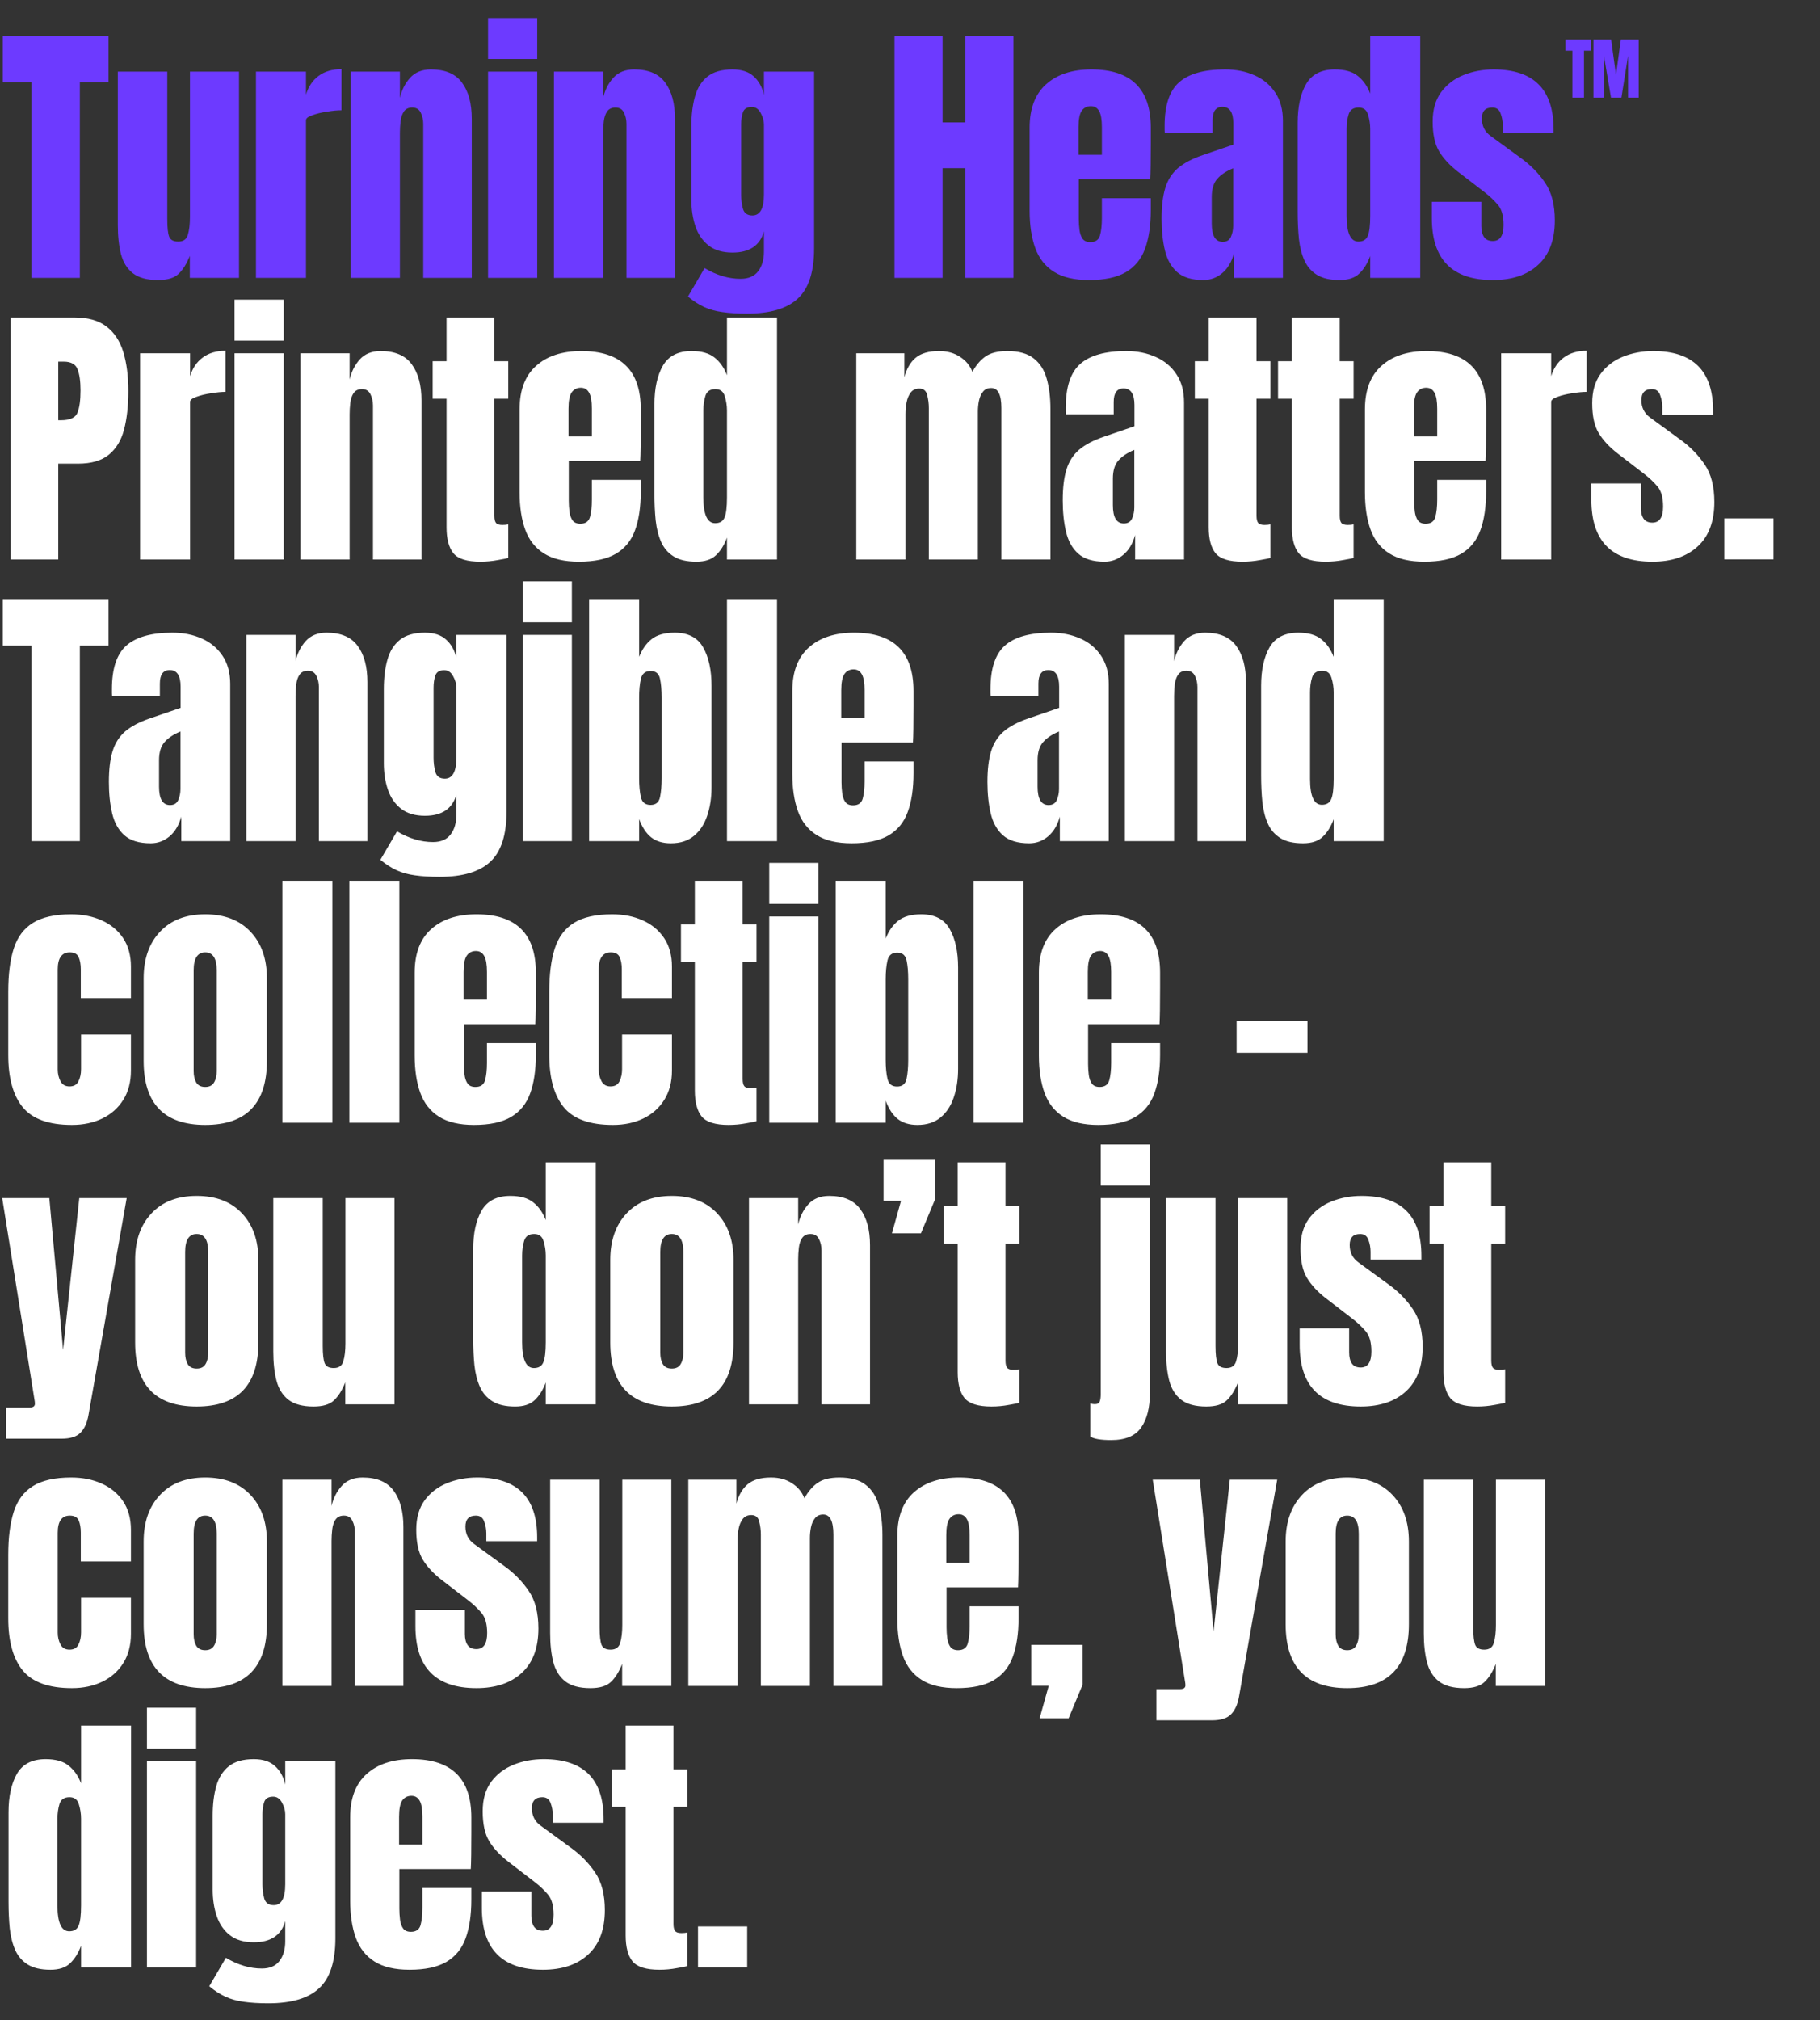
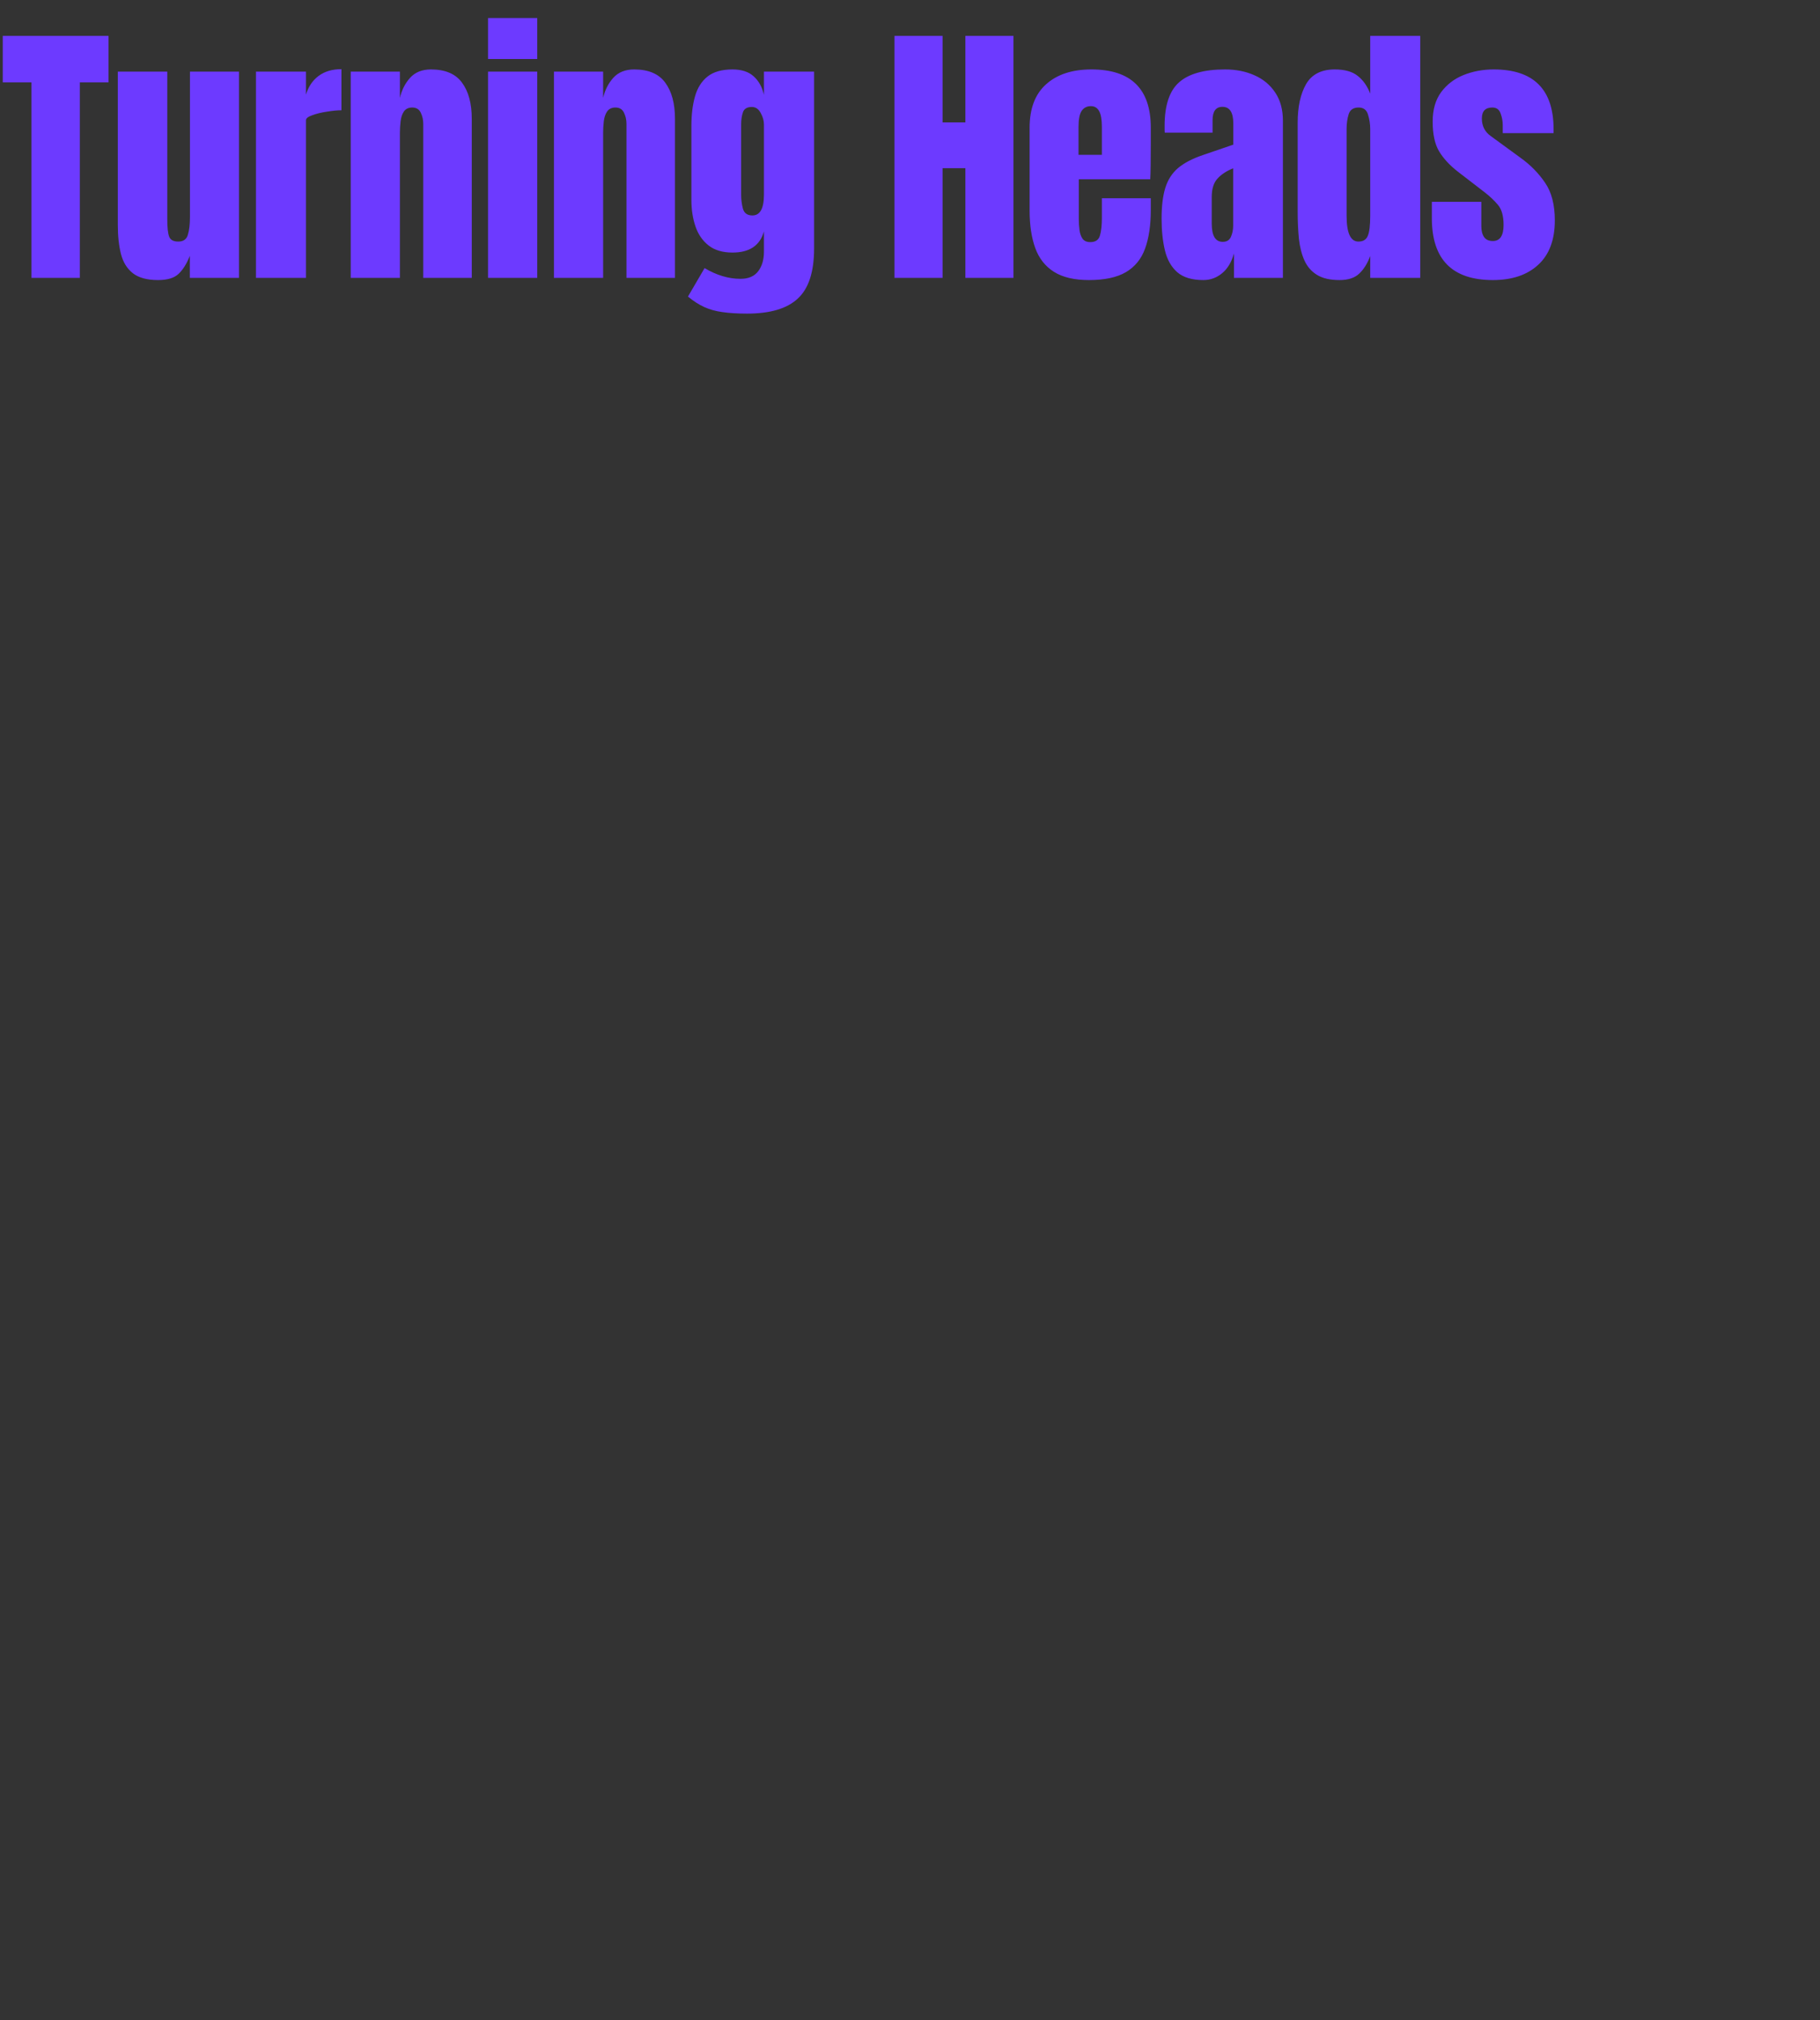
<svg xmlns="http://www.w3.org/2000/svg" width="485" height="538" viewBox="0 0 485 538" fill="none">
  <rect x="0" y="0" width="485" height="538" fill="#333333" stroke="none" />
  <path d="M8.385 74V21.935H0.732V9.559H28.925V21.935H21.273V74H8.385ZM42.125 74.586C39.196 74.586 36.95 73.976 35.388 72.755C33.85 71.535 32.801 69.838 32.239 67.666C31.678 65.469 31.397 62.906 31.397 59.977V19.079H44.578V58.439C44.578 60.636 44.749 62.174 45.091 63.052C45.433 63.907 46.238 64.334 47.508 64.334C48.874 64.334 49.729 63.724 50.071 62.503C50.437 61.283 50.62 59.708 50.62 57.78V19.079H63.691V74H50.583V68.142C49.753 70.241 48.752 71.84 47.581 72.938C46.434 74.037 44.615 74.586 42.125 74.586ZM68.213 74V19.079H81.541V25.193C82.176 23.07 83.299 21.41 84.909 20.214C86.52 19.018 88.546 18.42 90.987 18.42V29.367C89.913 29.367 88.632 29.489 87.143 29.734C85.654 29.953 84.348 30.271 83.225 30.686C82.102 31.076 81.541 31.515 81.541 32.004V74H68.213ZM93.46 74V19.079H106.567V26.072C107.056 23.973 107.959 22.191 109.277 20.727C110.619 19.238 112.475 18.493 114.842 18.493C118.65 18.493 121.408 19.665 123.117 22.008C124.85 24.351 125.717 27.561 125.717 31.637V74H112.792V32.992C112.792 31.918 112.572 30.93 112.133 30.026C111.693 29.099 110.937 28.635 109.863 28.635C108.862 28.635 108.117 28.989 107.629 29.697C107.165 30.38 106.873 31.247 106.751 32.297C106.628 33.322 106.567 34.347 106.567 35.372V74H93.46ZM130.056 15.71V4.799H143.164V15.71H130.056ZM130.056 74V19.079H143.164V74H130.056ZM147.613 74V19.079H160.721V26.072C161.209 23.973 162.112 22.191 163.431 20.727C164.773 19.238 166.628 18.493 168.996 18.493C172.804 18.493 175.562 19.665 177.271 22.008C179.004 24.351 179.87 27.561 179.87 31.637V74H166.946V32.992C166.946 31.918 166.726 30.93 166.286 30.026C165.847 29.099 165.09 28.635 164.016 28.635C163.016 28.635 162.271 28.989 161.783 29.697C161.319 30.38 161.026 31.247 160.904 32.297C160.782 33.322 160.721 34.347 160.721 35.372V74H147.613ZM199.075 83.52C196.537 83.52 194.352 83.385 192.521 83.117C190.715 82.873 189.092 82.421 187.651 81.762C186.211 81.103 184.771 80.176 183.331 78.98L187.761 71.4C190.959 73.304 194.157 74.256 197.354 74.256C199.453 74.256 201.016 73.585 202.041 72.243C203.066 70.9 203.579 69.155 203.579 67.007V61.624C202.529 65.383 199.734 67.263 195.194 67.263C192.582 67.263 190.471 66.641 188.86 65.396C187.249 64.151 186.077 62.467 185.345 60.343C184.613 58.219 184.246 55.852 184.246 53.24V33.505C184.246 30.551 184.564 27.952 185.198 25.706C185.833 23.436 186.944 21.666 188.53 20.397C190.117 19.128 192.338 18.493 195.194 18.493C197.611 18.493 199.49 19.103 200.833 20.324C202.199 21.544 203.115 23.192 203.579 25.267V19.079H216.943V66.165C216.943 72.389 215.503 76.832 212.622 79.492C209.766 82.177 205.251 83.52 199.075 83.52ZM200.503 57.377C202.553 57.377 203.579 55.522 203.579 51.812V33.139C203.579 32.138 203.286 31.113 202.7 30.063C202.138 29.014 201.357 28.489 200.357 28.489C199.087 28.489 198.294 28.965 197.977 29.917C197.659 30.844 197.501 31.918 197.501 33.139V51.812C197.501 53.13 197.659 54.387 197.977 55.583C198.318 56.779 199.161 57.377 200.503 57.377ZM238.363 74V9.559H251.178V32.59H257.256V9.559H270.071V74H257.256V44.782H251.178V74H238.363ZM290.191 74.586C286.286 74.586 283.174 73.853 280.855 72.389C278.536 70.924 276.876 68.813 275.875 66.055C274.875 63.297 274.374 59.977 274.374 56.096V34.017C274.374 28.916 275.839 25.059 278.768 22.447C281.697 19.811 285.724 18.493 290.85 18.493C301.395 18.493 306.668 23.668 306.668 34.017V38.008C306.668 42.841 306.619 46.088 306.521 47.748H287.482V58.366C287.482 59.342 287.543 60.306 287.665 61.258C287.787 62.186 288.056 62.955 288.471 63.565C288.91 64.175 289.606 64.48 290.558 64.48C291.924 64.48 292.779 63.895 293.121 62.723C293.462 61.527 293.633 59.977 293.633 58.073V52.8H306.668V55.913C306.668 60.013 306.155 63.455 305.13 66.238C304.129 68.996 302.42 71.083 300.004 72.499C297.612 73.89 294.341 74.586 290.191 74.586ZM287.409 41.23H293.633V33.834C293.633 31.857 293.389 30.442 292.901 29.587C292.413 28.708 291.68 28.269 290.704 28.269C289.654 28.269 288.837 28.684 288.251 29.514C287.689 30.344 287.409 31.784 287.409 33.834V41.23ZM320.673 74.586C317.622 74.586 315.291 73.878 313.68 72.462C312.093 71.046 311.007 69.106 310.421 66.641C309.836 64.175 309.543 61.38 309.543 58.256C309.543 54.912 309.872 52.178 310.531 50.054C311.19 47.906 312.313 46.149 313.9 44.782C315.511 43.415 317.72 42.256 320.527 41.304L328.655 38.521V32.882C328.655 29.929 327.691 28.452 325.763 28.452C324.005 28.452 323.126 29.648 323.126 32.04V35.336H310.385C310.36 35.14 310.348 34.896 310.348 34.603C310.348 34.286 310.348 33.932 310.348 33.541C310.348 28.074 311.63 24.205 314.193 21.935C316.78 19.64 320.869 18.493 326.458 18.493C329.387 18.493 332.011 19.018 334.33 20.067C336.649 21.093 338.48 22.618 339.822 24.644C341.189 26.67 341.873 29.172 341.873 32.15V74H328.838V67.483C328.204 69.777 327.154 71.535 325.689 72.755C324.225 73.976 322.553 74.586 320.673 74.586ZM325.836 64.407C326.91 64.407 327.642 63.956 328.033 63.052C328.423 62.149 328.619 61.173 328.619 60.123V44.819C326.812 45.551 325.409 46.478 324.408 47.601C323.407 48.7 322.907 50.323 322.907 52.471V59.537C322.907 62.784 323.883 64.407 325.836 64.407ZM356.977 74.586C354.438 74.586 352.425 74.122 350.936 73.195C349.447 72.267 348.336 70.985 347.604 69.35C346.871 67.715 346.383 65.798 346.139 63.602C345.919 61.405 345.81 59.049 345.81 56.535V32.663C345.81 28.44 346.554 25.023 348.043 22.411C349.556 19.799 352.107 18.493 355.695 18.493C358.356 18.493 360.394 19.067 361.81 20.214C363.25 21.337 364.361 22.911 365.142 24.937V9.559H378.469V74H365.142V68.178C364.41 70.156 363.433 71.718 362.213 72.865C361.017 74.012 359.271 74.586 356.977 74.586ZM361.993 64.334C363.238 64.334 364.068 63.834 364.483 62.833C364.922 61.832 365.142 60.038 365.142 57.45V34.347C365.142 33.053 364.947 31.784 364.556 30.539C364.19 29.27 363.36 28.635 362.066 28.635C360.651 28.635 359.76 29.233 359.393 30.429C359.027 31.625 358.844 32.931 358.844 34.347V57.45C358.844 62.039 359.894 64.334 361.993 64.334ZM397.821 74.586C386.983 74.586 381.564 69.094 381.564 58.109V53.752H394.745V60.197C394.745 61.441 394.989 62.418 395.477 63.126C395.966 63.834 396.747 64.187 397.821 64.187C399.725 64.187 400.677 62.76 400.677 59.904C400.677 57.511 400.176 55.73 399.175 54.558C398.175 53.362 396.954 52.215 395.514 51.116L388.521 45.734C386.324 44.025 384.652 42.219 383.505 40.315C382.357 38.411 381.784 35.763 381.784 32.37C381.784 29.221 382.528 26.621 384.017 24.571C385.531 22.521 387.52 20.995 389.985 19.994C392.475 18.994 395.16 18.493 398.04 18.493C408.683 18.493 414.004 23.802 414.004 34.42V35.445H400.457V33.358C400.457 32.26 400.262 31.198 399.871 30.173C399.505 29.148 398.773 28.635 397.674 28.635C395.819 28.635 394.892 29.611 394.892 31.564C394.892 33.541 395.673 35.092 397.235 36.214L405.363 42.146C407.902 43.977 410.025 46.149 411.734 48.663C413.467 51.177 414.334 54.521 414.334 58.695C414.334 63.87 412.857 67.812 409.903 70.522C406.974 73.231 402.947 74.586 397.821 74.586Z" fill="#6D3AFF" />
-   <path d="M2.856 149V84.559H19.881C23.445 84.559 26.265 85.353 28.339 86.939C30.439 88.526 31.94 90.784 32.843 93.713C33.746 96.642 34.197 100.132 34.197 104.184C34.197 108.09 33.819 111.495 33.062 114.4C32.306 117.28 30.951 119.513 28.998 121.1C27.07 122.687 24.324 123.48 20.76 123.48H15.524V149H2.856ZM15.524 111.91H16.257C18.649 111.91 20.113 111.239 20.65 109.896C21.187 108.554 21.456 106.577 21.456 103.965C21.456 101.524 21.187 99.644 20.65 98.326C20.138 96.984 18.905 96.312 16.952 96.312H15.524V111.91ZM37.329 149V94.079H50.656V100.193C51.291 98.07 52.414 96.41 54.025 95.214C55.636 94.018 57.662 93.42 60.103 93.42V104.367C59.029 104.367 57.747 104.489 56.258 104.734C54.769 104.953 53.463 105.271 52.34 105.686C51.218 106.076 50.656 106.515 50.656 107.004V149H37.329ZM62.502 90.71V79.799H75.609V90.71H62.502ZM62.502 149V94.079H75.609V149H62.502ZM80.059 149V94.079H93.167V101.072C93.655 98.973 94.558 97.191 95.876 95.727C97.219 94.238 99.074 93.493 101.441 93.493C105.249 93.493 108.008 94.665 109.716 97.008C111.449 99.351 112.316 102.561 112.316 106.638V149H99.391V107.992C99.391 106.918 99.171 105.93 98.732 105.027C98.293 104.099 97.536 103.635 96.462 103.635C95.461 103.635 94.717 103.989 94.228 104.697C93.765 105.38 93.472 106.247 93.35 107.297C93.228 108.322 93.167 109.347 93.167 110.372V149H80.059ZM128.006 149.586C124.466 149.586 122.074 148.841 120.829 147.352C119.609 145.839 118.999 143.532 118.999 140.432V106.198H115.301V96.203H118.999V84.559H131.74V96.203H135.438V106.198H131.74V137.357C131.74 138.26 131.887 138.895 132.18 139.261C132.473 139.627 133.034 139.81 133.864 139.81C134.45 139.81 134.975 139.761 135.438 139.663V148.597C135.145 148.695 134.23 148.878 132.692 149.146C131.155 149.439 129.592 149.586 128.006 149.586ZM154.277 149.586C150.372 149.586 147.259 148.854 144.94 147.389C142.622 145.924 140.962 143.813 139.961 141.055C138.96 138.296 138.46 134.977 138.46 131.096V109.017C138.46 103.916 139.924 100.059 142.853 97.447C145.783 94.811 149.81 93.493 154.936 93.493C165.481 93.493 170.753 98.668 170.753 109.017V113.008C170.753 117.841 170.705 121.088 170.607 122.748H151.568V133.366C151.568 134.342 151.629 135.306 151.751 136.258C151.873 137.186 152.141 137.955 152.556 138.565C152.996 139.175 153.691 139.48 154.643 139.48C156.01 139.48 156.864 138.895 157.206 137.723C157.548 136.527 157.719 134.977 157.719 133.073V127.8H170.753V130.913C170.753 135.013 170.241 138.455 169.216 141.238C168.215 143.996 166.506 146.083 164.09 147.499C161.697 148.89 158.427 149.586 154.277 149.586ZM151.494 116.23H157.719V108.834C157.719 106.857 157.475 105.441 156.986 104.587C156.498 103.708 155.766 103.269 154.79 103.269C153.74 103.269 152.922 103.684 152.336 104.514C151.775 105.344 151.494 106.784 151.494 108.834V116.23ZM185.564 149.586C183.026 149.586 181.012 149.122 179.523 148.194C178.034 147.267 176.924 145.985 176.191 144.35C175.459 142.715 174.971 140.798 174.727 138.602C174.507 136.405 174.397 134.049 174.397 131.535V107.663C174.397 103.44 175.142 100.023 176.631 97.411C178.144 94.799 180.695 93.493 184.283 93.493C186.944 93.493 188.982 94.067 190.398 95.214C191.838 96.337 192.948 97.911 193.729 99.937V84.559H207.057V149H193.729V143.178C192.997 145.156 192.021 146.718 190.8 147.865C189.604 149.012 187.859 149.586 185.564 149.586ZM190.581 139.334C191.825 139.334 192.655 138.833 193.07 137.833C193.51 136.832 193.729 135.038 193.729 132.45V109.347C193.729 108.053 193.534 106.784 193.144 105.539C192.777 104.27 191.948 103.635 190.654 103.635C189.238 103.635 188.347 104.233 187.981 105.429C187.615 106.625 187.432 107.931 187.432 109.347V132.45C187.432 137.039 188.481 139.334 190.581 139.334ZM228.185 149V94.079H241V100.45C241.585 98.204 242.586 96.483 244.002 95.287C245.418 94.091 247.493 93.493 250.226 93.493C252.423 93.493 254.291 94.006 255.828 95.031C257.391 96.032 258.489 97.362 259.124 99.022C260.124 97.216 261.296 95.849 262.639 94.921C264.005 93.969 265.946 93.493 268.46 93.493C271.511 93.493 273.855 94.152 275.49 95.47C277.15 96.764 278.297 98.57 278.932 100.889C279.591 103.184 279.92 105.844 279.92 108.871V149H266.849V108.651C266.849 105.112 265.946 103.342 264.14 103.342C263.188 103.342 262.456 103.672 261.943 104.331C261.43 104.965 261.076 105.759 260.881 106.711C260.686 107.663 260.588 108.615 260.588 109.567V149H247.517V108.651C247.517 107.504 247.371 106.357 247.078 105.21C246.809 104.062 246.101 103.489 244.954 103.489C243.978 103.489 243.221 103.843 242.684 104.551C242.147 105.258 241.781 106.137 241.585 107.187C241.39 108.212 241.293 109.225 241.293 110.226V149H228.185ZM294.329 149.586C291.278 149.586 288.947 148.878 287.335 147.462C285.749 146.046 284.663 144.106 284.077 141.641C283.491 139.175 283.198 136.38 283.198 133.256C283.198 129.912 283.528 127.178 284.187 125.054C284.846 122.906 285.969 121.149 287.555 119.782C289.166 118.415 291.375 117.256 294.182 116.304L302.311 113.521V107.882C302.311 104.929 301.346 103.452 299.418 103.452C297.661 103.452 296.782 104.648 296.782 107.04V110.336H284.04C284.016 110.14 284.004 109.896 284.004 109.603C284.004 109.286 284.004 108.932 284.004 108.541C284.004 103.074 285.285 99.205 287.848 96.935C290.435 94.64 294.524 93.493 300.114 93.493C303.043 93.493 305.667 94.018 307.986 95.067C310.305 96.093 312.135 97.618 313.478 99.644C314.845 101.67 315.528 104.172 315.528 107.15V149H302.494V142.483C301.859 144.777 300.809 146.535 299.345 147.755C297.88 148.976 296.208 149.586 294.329 149.586ZM299.491 139.407C300.565 139.407 301.298 138.956 301.688 138.052C302.079 137.149 302.274 136.173 302.274 135.123V119.819C300.468 120.551 299.064 121.478 298.063 122.601C297.063 123.7 296.562 125.323 296.562 127.471V134.537C296.562 137.784 297.539 139.407 299.491 139.407ZM331.108 149.586C327.569 149.586 325.177 148.841 323.932 147.352C322.712 145.839 322.101 143.532 322.101 140.432V106.198H318.403V96.203H322.101V84.559H334.843V96.203H338.541V106.198H334.843V137.357C334.843 138.26 334.989 138.895 335.282 139.261C335.575 139.627 336.137 139.81 336.967 139.81C337.552 139.81 338.077 139.761 338.541 139.663V148.597C338.248 148.695 337.333 148.878 335.795 149.146C334.257 149.439 332.695 149.586 331.108 149.586ZM353.279 149.586C349.74 149.586 347.347 148.841 346.103 147.352C344.882 145.839 344.272 143.532 344.272 140.432V106.198H340.574V96.203H344.272V84.559H357.014V96.203H360.712V106.198H357.014V137.357C357.014 138.26 357.16 138.895 357.453 139.261C357.746 139.627 358.307 139.81 359.137 139.81C359.723 139.81 360.248 139.761 360.712 139.663V148.597C360.419 148.695 359.503 148.878 357.965 149.146C356.428 149.439 354.865 149.586 353.279 149.586ZM379.55 149.586C375.645 149.586 372.533 148.854 370.214 147.389C367.895 145.924 366.235 143.813 365.234 141.055C364.233 138.296 363.733 134.977 363.733 131.096V109.017C363.733 103.916 365.198 100.059 368.127 97.447C371.056 94.811 375.083 93.493 380.209 93.493C390.754 93.493 396.027 98.668 396.027 109.017V113.008C396.027 117.841 395.978 121.088 395.88 122.748H376.841V133.366C376.841 134.342 376.902 135.306 377.024 136.258C377.146 137.186 377.414 137.955 377.829 138.565C378.269 139.175 378.964 139.48 379.916 139.48C381.283 139.48 382.138 138.895 382.479 137.723C382.821 136.527 382.992 134.977 382.992 133.073V127.8H396.027V130.913C396.027 135.013 395.514 138.455 394.489 141.238C393.488 143.996 391.779 146.083 389.363 147.499C386.971 148.89 383.7 149.586 379.55 149.586ZM376.768 116.23H382.992V108.834C382.992 106.857 382.748 105.441 382.26 104.587C381.771 103.708 381.039 103.269 380.063 103.269C379.013 103.269 378.196 103.684 377.61 104.514C377.048 105.344 376.768 106.784 376.768 108.834V116.23ZM400.037 149V94.079H413.364V100.193C413.999 98.07 415.122 96.41 416.733 95.214C418.344 94.018 420.37 93.42 422.81 93.42V104.367C421.736 104.367 420.455 104.489 418.966 104.734C417.477 104.953 416.171 105.271 415.048 105.686C413.925 106.076 413.364 106.515 413.364 107.004V149H400.037ZM440.331 149.586C429.493 149.586 424.074 144.094 424.074 133.109V128.752H437.255V135.196C437.255 136.441 437.5 137.418 437.988 138.126C438.476 138.833 439.257 139.187 440.331 139.187C442.235 139.187 443.187 137.759 443.187 134.904C443.187 132.511 442.687 130.73 441.686 129.558C440.685 128.362 439.465 127.215 438.024 126.116L431.031 120.734C428.834 119.025 427.162 117.219 426.015 115.315C424.868 113.411 424.294 110.763 424.294 107.37C424.294 104.221 425.039 101.621 426.528 99.571C428.041 97.521 430.03 95.995 432.496 94.994C434.985 93.993 437.67 93.493 440.551 93.493C451.193 93.493 456.514 98.802 456.514 109.42V110.445H442.967V108.358C442.967 107.26 442.772 106.198 442.381 105.173C442.015 104.148 441.283 103.635 440.185 103.635C438.329 103.635 437.402 104.612 437.402 106.564C437.402 108.541 438.183 110.091 439.745 111.214L447.874 117.146C450.412 118.976 452.536 121.149 454.244 123.663C455.977 126.177 456.844 129.521 456.844 133.695C456.844 138.87 455.367 142.812 452.414 145.522C449.485 148.231 445.457 149.586 440.331 149.586ZM459.499 148.963V138.052H472.607V148.963H459.499ZM8.385 224V171.935H0.732V159.559H28.925V171.935H21.273V224H8.385ZM40.148 224.586C37.097 224.586 34.766 223.878 33.155 222.462C31.568 221.046 30.482 219.106 29.896 216.641C29.31 214.175 29.017 211.38 29.017 208.256C29.017 204.912 29.347 202.178 30.006 200.054C30.665 197.906 31.788 196.149 33.374 194.782C34.986 193.415 37.194 192.256 40.002 191.304L48.13 188.521V182.882C48.13 179.929 47.166 178.452 45.237 178.452C43.48 178.452 42.601 179.648 42.601 182.04V185.336H29.86C29.835 185.14 29.823 184.896 29.823 184.603C29.823 184.286 29.823 183.932 29.823 183.541C29.823 178.074 31.104 174.205 33.667 171.935C36.255 169.64 40.343 168.493 45.933 168.493C48.862 168.493 51.486 169.018 53.805 170.067C56.124 171.093 57.955 172.618 59.297 174.644C60.664 176.67 61.348 179.172 61.348 182.15V224H48.313V217.483C47.678 219.777 46.629 221.535 45.164 222.755C43.7 223.976 42.028 224.586 40.148 224.586ZM45.311 214.407C46.385 214.407 47.117 213.956 47.508 213.052C47.898 212.149 48.093 211.173 48.093 210.123V194.819C46.287 195.551 44.883 196.478 43.883 197.601C42.882 198.7 42.382 200.323 42.382 202.471V209.537C42.382 212.784 43.358 214.407 45.311 214.407ZM65.65 224V169.079H78.758V176.072C79.246 173.973 80.15 172.191 81.468 170.727C82.81 169.238 84.665 168.493 87.033 168.493C90.841 168.493 93.599 169.665 95.308 172.008C97.041 174.351 97.907 177.561 97.907 181.638V224H84.983V182.992C84.983 181.918 84.763 180.93 84.324 180.027C83.884 179.099 83.128 178.635 82.054 178.635C81.053 178.635 80.308 178.989 79.82 179.697C79.356 180.38 79.063 181.247 78.941 182.297C78.819 183.322 78.758 184.347 78.758 185.372V224H65.65ZM117.112 233.52C114.574 233.52 112.389 233.385 110.558 233.117C108.752 232.873 107.129 232.421 105.689 231.762C104.249 231.103 102.808 230.176 101.368 228.98L105.799 221.4C108.996 223.304 112.194 224.256 115.391 224.256C117.491 224.256 119.053 223.585 120.078 222.243C121.103 220.9 121.616 219.155 121.616 217.007V211.624C120.566 215.383 117.771 217.263 113.231 217.263C110.619 217.263 108.508 216.641 106.897 215.396C105.286 214.151 104.114 212.467 103.382 210.343C102.65 208.219 102.284 205.852 102.284 203.24V183.505C102.284 180.551 102.601 177.952 103.236 175.706C103.87 173.436 104.981 171.666 106.567 170.397C108.154 169.128 110.375 168.493 113.231 168.493C115.648 168.493 117.527 169.103 118.87 170.324C120.237 171.544 121.152 173.192 121.616 175.267V169.079H134.98V216.165C134.98 222.389 133.54 226.831 130.659 229.492C127.804 232.177 123.288 233.52 117.112 233.52ZM118.54 207.377C120.591 207.377 121.616 205.522 121.616 201.812V183.139C121.616 182.138 121.323 181.113 120.737 180.063C120.176 179.014 119.395 178.489 118.394 178.489C117.124 178.489 116.331 178.965 116.014 179.917C115.697 180.844 115.538 181.918 115.538 183.139V201.812C115.538 203.13 115.697 204.387 116.014 205.583C116.356 206.779 117.198 207.377 118.54 207.377ZM139.283 165.71V154.799H152.391V165.71H139.283ZM139.283 224V169.079H152.391V224H139.283ZM178.772 224.586C176.624 224.586 174.879 224.061 173.536 223.011C172.194 221.937 171.12 220.314 170.314 218.142V224H156.986V159.559H170.314V174.937C171.12 172.911 172.23 171.337 173.646 170.214C175.086 169.067 177.136 168.493 179.797 168.493C183.385 168.493 185.912 169.799 187.376 172.411C188.865 175.023 189.61 178.44 189.61 182.663V209.684C189.61 212.491 189.219 215.03 188.438 217.3C187.681 219.545 186.497 221.327 184.886 222.645C183.3 223.939 181.262 224.586 178.772 224.586ZM173.353 214.371C174.744 214.371 175.586 213.687 175.879 212.32C176.172 210.953 176.319 209.269 176.319 207.267V185.812C176.319 183.786 176.172 182.101 175.879 180.759C175.586 179.392 174.757 178.708 173.39 178.708C171.974 178.708 171.107 179.404 170.79 180.795C170.473 182.162 170.314 183.834 170.314 185.812V207.267C170.314 209.245 170.473 210.929 170.79 212.32C171.107 213.687 171.962 214.371 173.353 214.371ZM193.729 224V159.559H207.057V224H193.729ZM226.957 224.586C223.052 224.586 219.94 223.854 217.621 222.389C215.302 220.924 213.642 218.813 212.641 216.055C211.641 213.296 211.14 209.977 211.14 206.096V184.017C211.14 178.916 212.605 175.059 215.534 172.447C218.463 169.811 222.491 168.493 227.616 168.493C238.161 168.493 243.434 173.668 243.434 184.017V188.008C243.434 192.841 243.385 196.088 243.287 197.748H224.248V208.366C224.248 209.342 224.309 210.306 224.431 211.258C224.553 212.186 224.822 212.955 225.237 213.565C225.676 214.175 226.372 214.48 227.324 214.48C228.691 214.48 229.545 213.895 229.887 212.723C230.228 211.527 230.399 209.977 230.399 208.073V202.8H243.434V205.913C243.434 210.013 242.921 213.455 241.896 216.238C240.895 218.996 239.187 221.083 236.77 222.499C234.378 223.89 231.107 224.586 226.957 224.586ZM224.175 191.23H230.399V183.834C230.399 181.857 230.155 180.441 229.667 179.587C229.179 178.708 228.446 178.269 227.47 178.269C226.42 178.269 225.603 178.684 225.017 179.514C224.455 180.344 224.175 181.784 224.175 183.834V191.23ZM274.264 224.586C271.213 224.586 268.882 223.878 267.271 222.462C265.684 221.046 264.598 219.106 264.012 216.641C263.427 214.175 263.134 211.38 263.134 208.256C263.134 204.912 263.463 202.178 264.122 200.054C264.781 197.906 265.904 196.149 267.491 194.782C269.102 193.415 271.311 192.256 274.118 191.304L282.246 188.521V182.882C282.246 179.929 281.282 178.452 279.354 178.452C277.596 178.452 276.717 179.648 276.717 182.04V185.336H263.976C263.951 185.14 263.939 184.896 263.939 184.603C263.939 184.286 263.939 183.932 263.939 183.541C263.939 178.074 265.221 174.205 267.784 171.935C270.371 169.64 274.46 168.493 280.049 168.493C282.978 168.493 285.602 169.018 287.921 170.067C290.24 171.093 292.071 172.618 293.413 174.644C294.78 176.67 295.464 179.172 295.464 182.15V224H282.429V217.483C281.795 219.777 280.745 221.535 279.28 222.755C277.816 223.976 276.144 224.586 274.264 224.586ZM279.427 214.407C280.501 214.407 281.233 213.956 281.624 213.052C282.014 212.149 282.21 211.173 282.21 210.123V194.819C280.403 195.551 279 196.478 277.999 197.601C276.998 198.7 276.498 200.323 276.498 202.471V209.537C276.498 212.784 277.474 214.407 279.427 214.407ZM299.767 224V169.079H312.875V176.072C313.363 173.973 314.266 172.191 315.584 170.727C316.926 169.238 318.782 168.493 321.149 168.493C324.957 168.493 327.715 169.665 329.424 172.008C331.157 174.351 332.024 177.561 332.024 181.638V224H319.099V182.992C319.099 181.918 318.879 180.93 318.44 180.027C318.001 179.099 317.244 178.635 316.17 178.635C315.169 178.635 314.425 178.989 313.936 179.697C313.473 180.38 313.18 181.247 313.058 182.297C312.936 183.322 312.875 184.347 312.875 185.372V224H299.767ZM347.238 224.586C344.699 224.586 342.685 224.122 341.196 223.194C339.707 222.267 338.597 220.985 337.864 219.35C337.132 217.715 336.644 215.798 336.4 213.602C336.18 211.405 336.07 209.049 336.07 206.535V182.663C336.07 178.44 336.815 175.023 338.304 172.411C339.817 169.799 342.368 168.493 345.956 168.493C348.617 168.493 350.655 169.067 352.071 170.214C353.511 171.337 354.621 172.911 355.403 174.937V159.559H368.73V224H355.403V218.178C354.67 220.156 353.694 221.718 352.473 222.865C351.277 224.012 349.532 224.586 347.238 224.586ZM352.254 214.334C353.499 214.334 354.328 213.833 354.743 212.833C355.183 211.832 355.403 210.038 355.403 207.45V184.347C355.403 183.053 355.207 181.784 354.817 180.539C354.451 179.27 353.621 178.635 352.327 178.635C350.911 178.635 350.02 179.233 349.654 180.429C349.288 181.625 349.105 182.931 349.105 184.347V207.45C349.105 212.039 350.154 214.334 352.254 214.334ZM19.149 299.586C12.998 299.586 8.629 298.011 6.041 294.863C3.478 291.714 2.197 287.088 2.197 280.986V264.07C2.197 259.481 2.685 255.661 3.661 252.61C4.638 249.559 6.346 247.277 8.787 245.763C11.228 244.25 14.621 243.493 18.966 243.493C21.993 243.493 24.702 244.03 27.094 245.104C29.511 246.178 31.415 247.753 32.806 249.827C34.197 251.902 34.893 254.441 34.893 257.443V265.828H21.529V258.139C21.529 256.869 21.346 255.808 20.98 254.953C20.614 254.075 19.82 253.635 18.6 253.635C16.452 253.635 15.378 255.161 15.378 258.212V284.83C15.378 285.953 15.622 286.991 16.11 287.943C16.598 288.87 17.404 289.334 18.527 289.334C19.674 289.334 20.467 288.882 20.907 287.979C21.37 287.052 21.602 285.978 21.602 284.757V275.53H34.893V285.123C34.893 288.15 34.21 290.75 32.843 292.922C31.5 295.07 29.645 296.718 27.277 297.865C24.91 299.012 22.2 299.586 19.149 299.586ZM54.684 299.586C43.748 299.586 38.281 293.911 38.281 282.56V260.519C38.281 255.344 39.733 251.219 42.638 248.143C45.542 245.043 49.558 243.493 54.684 243.493C59.834 243.493 63.862 245.043 66.766 248.143C69.671 251.219 71.124 255.344 71.124 260.519V282.56C71.124 293.911 65.644 299.586 54.684 299.586ZM54.684 289.48C55.782 289.48 56.563 289.09 57.027 288.309C57.515 287.503 57.759 286.49 57.759 285.27V258.432C57.759 255.234 56.734 253.635 54.684 253.635C52.633 253.635 51.608 255.234 51.608 258.432V285.27C51.608 286.49 51.84 287.503 52.304 288.309C52.792 289.09 53.585 289.48 54.684 289.48ZM75.243 299V234.559H88.571V299H75.243ZM93.094 299V234.559H106.421V299H93.094ZM126.321 299.586C122.416 299.586 119.304 298.854 116.985 297.389C114.666 295.924 113.006 293.813 112.005 291.055C111.005 288.296 110.504 284.977 110.504 281.096V259.017C110.504 253.916 111.969 250.059 114.898 247.447C117.827 244.811 121.855 243.493 126.981 243.493C137.525 243.493 142.798 248.668 142.798 259.017V263.008C142.798 267.841 142.749 271.088 142.651 272.748H123.612V283.366C123.612 284.342 123.673 285.306 123.795 286.258C123.917 287.186 124.186 287.955 124.601 288.565C125.04 289.175 125.736 289.48 126.688 289.48C128.055 289.48 128.909 288.895 129.251 287.723C129.592 286.527 129.763 284.977 129.763 283.073V277.8H142.798V280.913C142.798 285.013 142.285 288.455 141.26 291.238C140.259 293.996 138.551 296.083 136.134 297.499C133.742 298.89 130.471 299.586 126.321 299.586ZM123.539 266.23H129.763V258.834C129.763 256.857 129.519 255.441 129.031 254.587C128.543 253.708 127.81 253.269 126.834 253.269C125.784 253.269 124.967 253.684 124.381 254.514C123.82 255.344 123.539 256.784 123.539 258.834V266.23ZM163.321 299.586C157.17 299.586 152.8 298.011 150.213 294.863C147.65 291.714 146.368 287.088 146.368 280.986V264.07C146.368 259.481 146.857 255.661 147.833 252.61C148.809 249.559 150.518 247.277 152.959 245.763C155.4 244.25 158.793 243.493 163.138 243.493C166.164 243.493 168.874 244.03 171.266 245.104C173.682 246.178 175.586 247.753 176.978 249.827C178.369 251.902 179.065 254.441 179.065 257.443V265.828H165.701V258.139C165.701 256.869 165.518 255.808 165.151 254.953C164.785 254.075 163.992 253.635 162.772 253.635C160.623 253.635 159.549 255.161 159.549 258.212V284.83C159.549 285.953 159.794 286.991 160.282 287.943C160.77 288.87 161.575 289.334 162.698 289.334C163.846 289.334 164.639 288.882 165.078 287.979C165.542 287.052 165.774 285.978 165.774 284.757V275.53H179.065V285.123C179.065 288.15 178.381 290.75 177.014 292.922C175.672 295.07 173.817 296.718 171.449 297.865C169.081 299.012 166.372 299.586 163.321 299.586ZM194.169 299.586C190.629 299.586 188.237 298.841 186.992 297.352C185.772 295.839 185.162 293.532 185.162 290.432V256.198H181.464V246.203H185.162V234.559H197.903V246.203H201.601V256.198H197.903V287.357C197.903 288.26 198.05 288.895 198.343 289.261C198.636 289.627 199.197 289.81 200.027 289.81C200.613 289.81 201.138 289.761 201.601 289.663V298.597C201.309 298.695 200.393 298.878 198.855 299.146C197.318 299.439 195.755 299.586 194.169 299.586ZM204.989 240.71V229.799H218.097V240.71H204.989ZM204.989 299V244.079H218.097V299H204.989ZM244.478 299.586C242.33 299.586 240.585 299.061 239.242 298.011C237.9 296.937 236.826 295.314 236.02 293.142V299H222.693V234.559H236.02V249.937C236.826 247.911 237.936 246.337 239.352 245.214C240.792 244.067 242.843 243.493 245.503 243.493C249.091 243.493 251.618 244.799 253.082 247.411C254.571 250.023 255.316 253.44 255.316 257.663V284.684C255.316 287.491 254.925 290.03 254.144 292.3C253.387 294.545 252.204 296.327 250.593 297.645C249.006 298.939 246.968 299.586 244.478 299.586ZM239.059 289.371C240.45 289.371 241.293 288.687 241.585 287.32C241.878 285.953 242.025 284.269 242.025 282.267V260.812C242.025 258.786 241.878 257.101 241.585 255.759C241.293 254.392 240.463 253.708 239.096 253.708C237.68 253.708 236.813 254.404 236.496 255.795C236.179 257.162 236.02 258.834 236.02 260.812V282.267C236.02 284.245 236.179 285.929 236.496 287.32C236.813 288.687 237.668 289.371 239.059 289.371ZM259.436 299V234.559H272.763V299H259.436ZM292.664 299.586C288.758 299.586 285.646 298.854 283.327 297.389C281.008 295.924 279.348 293.813 278.347 291.055C277.347 288.296 276.846 284.977 276.846 281.096V259.017C276.846 253.916 278.311 250.059 281.24 247.447C284.169 244.811 288.197 243.493 293.323 243.493C303.867 243.493 309.14 248.668 309.14 259.017V263.008C309.14 267.841 309.091 271.088 308.993 272.748H289.954V283.366C289.954 284.342 290.015 285.306 290.137 286.258C290.259 287.186 290.528 287.955 290.943 288.565C291.382 289.175 292.078 289.48 293.03 289.48C294.397 289.48 295.251 288.895 295.593 287.723C295.934 286.527 296.105 284.977 296.105 283.073V277.8H309.14V280.913C309.14 285.013 308.627 288.455 307.602 291.238C306.601 293.996 304.893 296.083 302.476 297.499C300.084 298.89 296.813 299.586 292.664 299.586ZM289.881 266.23H296.105V258.834C296.105 256.857 295.861 255.441 295.373 254.587C294.885 253.708 294.153 253.269 293.176 253.269C292.127 253.269 291.309 253.684 290.723 254.514C290.162 255.344 289.881 256.784 289.881 258.834V266.23ZM329.535 280.363V271.869H348.428V280.363H329.535ZM1.574 383.154V374.842H7.872C8.824 374.842 9.3 374.513 9.3 373.854C9.3 373.512 9.263 373.158 9.19 372.792L0.586 319.079H13.145L16.806 359.501L21.126 319.079H33.758L23.579 376.856C23.213 378.931 22.505 380.493 21.456 381.542C20.431 382.617 18.734 383.154 16.366 383.154H1.574ZM52.414 374.586C41.478 374.586 36.011 368.911 36.011 357.56V335.519C36.011 330.344 37.463 326.219 40.368 323.143C43.273 320.043 47.288 318.493 52.414 318.493C57.564 318.493 61.592 320.043 64.496 323.143C67.401 326.219 68.853 330.344 68.853 335.519V357.56C68.853 368.911 63.374 374.586 52.414 374.586ZM52.414 364.48C53.512 364.48 54.293 364.09 54.757 363.309C55.245 362.503 55.489 361.49 55.489 360.27V333.432C55.489 330.234 54.464 328.635 52.414 328.635C50.363 328.635 49.338 330.234 49.338 333.432V360.27C49.338 361.49 49.57 362.503 50.034 363.309C50.522 364.09 51.315 364.48 52.414 364.48ZM83.555 374.586C80.626 374.586 78.38 373.976 76.818 372.755C75.28 371.535 74.23 369.838 73.669 367.666C73.108 365.469 72.827 362.906 72.827 359.977V319.079H86.008V358.439C86.008 360.636 86.179 362.174 86.52 363.052C86.862 363.907 87.668 364.334 88.937 364.334C90.304 364.334 91.158 363.724 91.5 362.503C91.866 361.283 92.049 359.708 92.049 357.78V319.079H105.12V374H92.013V368.142C91.183 370.241 90.182 371.84 89.01 372.938C87.863 374.037 86.044 374.586 83.555 374.586ZM137.269 374.586C134.73 374.586 132.717 374.122 131.228 373.194C129.739 372.267 128.628 370.985 127.896 369.35C127.164 367.715 126.675 365.798 126.431 363.602C126.212 361.405 126.102 359.049 126.102 356.535V332.663C126.102 328.44 126.846 325.023 128.335 322.411C129.849 319.799 132.399 318.493 135.988 318.493C138.648 318.493 140.686 319.067 142.102 320.214C143.542 321.337 144.653 322.911 145.434 324.937V309.559H158.762V374H145.434V368.178C144.702 370.156 143.725 371.718 142.505 372.865C141.309 374.012 139.564 374.586 137.269 374.586ZM142.285 364.334C143.53 364.334 144.36 363.833 144.775 362.833C145.214 361.832 145.434 360.038 145.434 357.45V334.347C145.434 333.053 145.239 331.784 144.848 330.539C144.482 329.27 143.652 328.635 142.358 328.635C140.943 328.635 140.052 329.233 139.686 330.429C139.319 331.625 139.136 332.931 139.136 334.347V357.45C139.136 362.039 140.186 364.334 142.285 364.334ZM179.028 374.586C168.093 374.586 162.625 368.911 162.625 357.56V335.519C162.625 330.344 164.077 326.219 166.982 323.143C169.887 320.043 173.902 318.493 179.028 318.493C184.179 318.493 188.206 320.043 191.111 323.143C194.015 326.219 195.468 330.344 195.468 335.519V357.56C195.468 368.911 189.988 374.586 179.028 374.586ZM179.028 364.48C180.127 364.48 180.908 364.09 181.371 363.309C181.86 362.503 182.104 361.49 182.104 360.27V333.432C182.104 330.234 181.079 328.635 179.028 328.635C176.978 328.635 175.953 330.234 175.953 333.432V360.27C175.953 361.49 176.184 362.503 176.648 363.309C177.136 364.09 177.93 364.48 179.028 364.48ZM199.588 374V319.079H212.696V326.072C213.184 323.973 214.087 322.191 215.405 320.727C216.747 319.238 218.603 318.493 220.97 318.493C224.778 318.493 227.536 319.665 229.245 322.008C230.978 324.351 231.845 327.561 231.845 331.638V374H218.92V332.992C218.92 331.918 218.7 330.93 218.261 330.027C217.821 329.099 217.065 328.635 215.991 328.635C214.99 328.635 214.246 328.989 213.757 329.697C213.294 330.38 213.001 331.247 212.879 332.297C212.757 333.322 212.696 334.347 212.696 335.372V374H199.588ZM237.685 328.452L240.102 319.811H235.452V308.9H249.146V319.482L245.411 328.452H237.685ZM264.213 374.586C260.674 374.586 258.281 373.841 257.037 372.352C255.816 370.839 255.206 368.532 255.206 365.432V331.198H251.508V321.203H255.206V309.559H267.948V321.203H271.646V331.198H267.948V362.357C267.948 363.26 268.094 363.895 268.387 364.261C268.68 364.627 269.241 364.81 270.071 364.81C270.657 364.81 271.182 364.761 271.646 364.663V373.597C271.353 373.695 270.437 373.878 268.9 374.146C267.362 374.439 265.8 374.586 264.213 374.586ZM293.323 315.71V304.799H306.43V315.71H293.323ZM296.105 383.52C293.323 383.52 291.468 383.202 290.54 382.568V373.78C290.979 373.902 291.382 373.963 291.748 373.963C292.456 373.963 292.895 373.719 293.066 373.231C293.237 372.743 293.323 372.12 293.323 371.364V319.079H306.43V370.998C306.43 374.903 305.649 377.967 304.087 380.188C302.549 382.409 299.889 383.52 296.105 383.52ZM321.461 374.586C318.532 374.586 316.286 373.976 314.724 372.755C313.186 371.535 312.137 369.838 311.575 367.666C311.014 365.469 310.733 362.906 310.733 359.977V319.079H323.914V358.439C323.914 360.636 324.085 362.174 324.427 363.052C324.769 363.907 325.574 364.334 326.844 364.334C328.21 364.334 329.065 363.724 329.407 362.503C329.773 361.283 329.956 359.708 329.956 357.78V319.079H343.027V374H329.919V368.142C329.089 370.241 328.088 371.84 326.917 372.938C325.77 374.037 323.951 374.586 321.461 374.586ZM362.598 374.586C351.76 374.586 346.341 369.094 346.341 358.109V353.752H359.522V360.196C359.522 361.441 359.766 362.418 360.255 363.126C360.743 363.833 361.524 364.187 362.598 364.187C364.502 364.187 365.454 362.759 365.454 359.904C365.454 357.511 364.953 355.73 363.953 354.558C362.952 353.362 361.731 352.215 360.291 351.116L353.298 345.734C351.101 344.025 349.429 342.219 348.282 340.315C347.135 338.411 346.561 335.763 346.561 332.37C346.561 329.221 347.305 326.621 348.794 324.571C350.308 322.521 352.297 320.995 354.762 319.994C357.252 318.993 359.937 318.493 362.818 318.493C373.46 318.493 378.781 323.802 378.781 334.42V335.445H365.234V333.358C365.234 332.26 365.039 331.198 364.648 330.173C364.282 329.148 363.55 328.635 362.451 328.635C360.596 328.635 359.669 329.612 359.669 331.564C359.669 333.541 360.45 335.091 362.012 336.214L370.14 342.146C372.679 343.976 374.803 346.149 376.511 348.663C378.244 351.177 379.111 354.521 379.111 358.695C379.111 363.87 377.634 367.812 374.681 370.522C371.751 373.231 367.724 374.586 362.598 374.586ZM393.666 374.586C390.126 374.586 387.734 373.841 386.489 372.352C385.269 370.839 384.659 368.532 384.659 365.432V331.198H380.961V321.203H384.659V309.559H397.4V321.203H401.098V331.198H397.4V362.357C397.4 363.26 397.547 363.895 397.84 364.261C398.133 364.627 398.694 364.81 399.524 364.81C400.11 364.81 400.635 364.761 401.098 364.663V373.597C400.805 373.695 399.89 373.878 398.352 374.146C396.814 374.439 395.252 374.586 393.666 374.586ZM19.149 449.586C12.998 449.586 8.629 448.011 6.041 444.863C3.478 441.714 2.197 437.088 2.197 430.986V414.07C2.197 409.481 2.685 405.661 3.661 402.61C4.638 399.559 6.346 397.277 8.787 395.763C11.228 394.25 14.621 393.493 18.966 393.493C21.993 393.493 24.702 394.03 27.094 395.104C29.511 396.178 31.415 397.753 32.806 399.827C34.197 401.902 34.893 404.441 34.893 407.443V415.828H21.529V408.139C21.529 406.869 21.346 405.808 20.98 404.953C20.614 404.075 19.82 403.635 18.6 403.635C16.452 403.635 15.378 405.161 15.378 408.212V434.83C15.378 435.953 15.622 436.991 16.11 437.943C16.598 438.87 17.404 439.334 18.527 439.334C19.674 439.334 20.467 438.882 20.907 437.979C21.37 437.052 21.602 435.978 21.602 434.757V425.53H34.893V435.123C34.893 438.15 34.21 440.75 32.843 442.922C31.5 445.07 29.645 446.718 27.277 447.865C24.91 449.012 22.2 449.586 19.149 449.586ZM54.684 449.586C43.748 449.586 38.281 443.911 38.281 432.56V410.519C38.281 405.344 39.733 401.219 42.638 398.143C45.542 395.043 49.558 393.493 54.684 393.493C59.834 393.493 63.862 395.043 66.766 398.143C69.671 401.219 71.124 405.344 71.124 410.519V432.56C71.124 443.911 65.644 449.586 54.684 449.586ZM54.684 439.48C55.782 439.48 56.563 439.09 57.027 438.309C57.515 437.503 57.759 436.49 57.759 435.27V408.432C57.759 405.234 56.734 403.635 54.684 403.635C52.633 403.635 51.608 405.234 51.608 408.432V435.27C51.608 436.49 51.84 437.503 52.304 438.309C52.792 439.09 53.585 439.48 54.684 439.48ZM75.243 449V394.079H88.351V401.072C88.839 398.973 89.743 397.191 91.061 395.727C92.403 394.238 94.258 393.493 96.626 393.493C100.434 393.493 103.192 394.665 104.901 397.008C106.634 399.351 107.5 402.561 107.5 406.638V449H94.576V407.992C94.576 406.918 94.356 405.93 93.916 405.027C93.477 404.099 92.721 403.635 91.647 403.635C90.646 403.635 89.901 403.989 89.413 404.697C88.949 405.38 88.656 406.247 88.534 407.297C88.412 408.322 88.351 409.347 88.351 410.372V449H75.243ZM126.961 449.586C116.124 449.586 110.705 444.094 110.705 433.109V428.752H123.886V435.196C123.886 436.441 124.13 437.418 124.618 438.126C125.106 438.833 125.887 439.187 126.961 439.187C128.865 439.187 129.817 437.759 129.817 434.904C129.817 432.511 129.317 430.73 128.316 429.558C127.315 428.362 126.095 427.215 124.655 426.116L117.662 420.734C115.465 419.025 113.793 417.219 112.645 415.315C111.498 413.411 110.925 410.763 110.925 407.37C110.925 404.221 111.669 401.621 113.158 399.571C114.671 397.521 116.661 395.995 119.126 394.994C121.616 393.993 124.301 393.493 127.181 393.493C137.824 393.493 143.145 398.802 143.145 409.42V410.445H129.598V408.358C129.598 407.26 129.402 406.198 129.012 405.173C128.646 404.148 127.913 403.635 126.815 403.635C124.96 403.635 124.032 404.612 124.032 406.564C124.032 408.541 124.813 410.091 126.376 411.214L134.504 417.146C137.043 418.976 139.166 421.149 140.875 423.663C142.608 426.177 143.474 429.521 143.474 433.695C143.474 438.87 141.998 442.812 139.044 445.522C136.115 448.231 132.087 449.586 126.961 449.586ZM157.334 449.586C154.404 449.586 152.159 448.976 150.597 447.755C149.059 446.535 148.009 444.838 147.448 442.666C146.886 440.469 146.606 437.906 146.606 434.977V394.079H159.787V433.439C159.787 435.636 159.958 437.174 160.299 438.052C160.641 438.907 161.447 439.334 162.716 439.334C164.083 439.334 164.937 438.724 165.279 437.503C165.645 436.283 165.828 434.708 165.828 432.78V394.079H178.899V449H165.791V443.142C164.962 445.241 163.961 446.84 162.789 447.938C161.642 449.037 159.823 449.586 157.334 449.586ZM183.422 449V394.079H196.237V400.45C196.823 398.204 197.823 396.483 199.239 395.287C200.655 394.091 202.73 393.493 205.464 393.493C207.66 393.493 209.528 394.006 211.065 395.031C212.628 396.032 213.726 397.362 214.361 399.022C215.362 397.216 216.533 395.849 217.876 394.921C219.243 393.969 221.183 393.493 223.697 393.493C226.748 393.493 229.092 394.152 230.727 395.47C232.387 396.764 233.534 398.57 234.169 400.889C234.828 403.184 235.158 405.844 235.158 408.871V449H222.086V408.651C222.086 405.112 221.183 403.342 219.377 403.342C218.425 403.342 217.693 403.672 217.18 404.331C216.667 404.965 216.313 405.759 216.118 406.711C215.923 407.663 215.825 408.615 215.825 409.567V449H202.754V408.651C202.754 407.504 202.608 406.357 202.315 405.21C202.046 404.062 201.338 403.489 200.191 403.489C199.215 403.489 198.458 403.843 197.921 404.551C197.384 405.258 197.018 406.137 196.823 407.187C196.627 408.212 196.53 409.225 196.53 410.226V449H183.422ZM254.948 449.586C251.043 449.586 247.93 448.854 245.612 447.389C243.293 445.924 241.633 443.813 240.632 441.055C239.631 438.296 239.131 434.977 239.131 431.096V409.017C239.131 403.916 240.595 400.059 243.525 397.447C246.454 394.811 250.481 393.493 255.607 393.493C266.152 393.493 271.424 398.668 271.424 409.017V413.008C271.424 417.841 271.376 421.088 271.278 422.748H252.239V433.366C252.239 434.342 252.3 435.306 252.422 436.258C252.544 437.186 252.812 437.955 253.227 438.565C253.667 439.175 254.362 439.48 255.314 439.48C256.681 439.48 257.536 438.895 257.877 437.723C258.219 436.527 258.39 434.977 258.39 433.073V427.8H271.424V430.913C271.424 435.013 270.912 438.455 269.887 441.238C268.886 443.996 267.177 446.083 264.761 447.499C262.369 448.89 259.098 449.586 254.948 449.586ZM252.165 416.23H258.39V408.834C258.39 406.857 258.146 405.441 257.658 404.587C257.169 403.708 256.437 403.269 255.461 403.269C254.411 403.269 253.593 403.684 253.008 404.514C252.446 405.344 252.165 406.784 252.165 408.834V416.23ZM277.045 457.604L279.462 448.963H274.812V438.052H288.506V448.634L284.771 457.604H277.045ZM308.169 458.154V449.842H314.467C315.418 449.842 315.894 449.513 315.894 448.854C315.894 448.512 315.858 448.158 315.785 447.792L307.18 394.079H319.739L323.4 434.501L327.721 394.079H340.353L330.174 451.856C329.808 453.931 329.1 455.493 328.05 456.542C327.025 457.617 325.329 458.154 322.961 458.154H308.169ZM359.008 449.586C348.073 449.586 342.605 443.911 342.605 432.56V410.519C342.605 405.344 344.058 401.219 346.962 398.143C349.867 395.043 353.882 393.493 359.008 393.493C364.159 393.493 368.186 395.043 371.091 398.143C373.996 401.219 375.448 405.344 375.448 410.519V432.56C375.448 443.911 369.968 449.586 359.008 449.586ZM359.008 439.48C360.107 439.48 360.888 439.09 361.352 438.309C361.84 437.503 362.084 436.49 362.084 435.27V408.432C362.084 405.234 361.059 403.635 359.008 403.635C356.958 403.635 355.933 405.234 355.933 408.432V435.27C355.933 436.49 356.165 437.503 356.628 438.309C357.117 439.09 357.91 439.48 359.008 439.48ZM390.149 449.586C387.22 449.586 384.974 448.976 383.412 447.755C381.874 446.535 380.825 444.838 380.263 442.666C379.702 440.469 379.421 437.906 379.421 434.977V394.079H392.602V433.439C392.602 435.636 392.773 437.174 393.115 438.052C393.457 438.907 394.262 439.334 395.532 439.334C396.898 439.334 397.753 438.724 398.095 437.503C398.461 436.283 398.644 434.708 398.644 432.78V394.079H411.715V449H398.607V443.142C397.777 445.241 396.776 446.84 395.605 447.938C394.458 449.037 392.639 449.586 390.149 449.586ZM13.437 524.586C10.899 524.586 8.885 524.122 7.396 523.194C5.907 522.267 4.796 520.985 4.064 519.35C3.332 517.715 2.844 515.798 2.6 513.602C2.38 511.405 2.27 509.049 2.27 506.535V482.663C2.27 478.44 3.015 475.023 4.504 472.411C6.017 469.799 8.568 468.493 12.156 468.493C14.816 468.493 16.855 469.067 18.27 470.214C19.711 471.337 20.821 472.911 21.602 474.937V459.559H34.93V524H21.602V518.178C20.87 520.156 19.894 521.718 18.673 522.865C17.477 524.012 15.732 524.586 13.437 524.586ZM18.453 514.334C19.698 514.334 20.528 513.833 20.943 512.833C21.383 511.832 21.602 510.038 21.602 507.45V484.347C21.602 483.053 21.407 481.784 21.017 480.539C20.65 479.27 19.82 478.635 18.527 478.635C17.111 478.635 16.22 479.233 15.854 480.429C15.488 481.625 15.305 482.931 15.305 484.347V507.45C15.305 512.039 16.354 514.334 18.453 514.334ZM39.16 465.71V454.799H52.267V465.71H39.16ZM39.16 524V469.079H52.267V524H39.16ZM71.509 533.52C68.97 533.52 66.785 533.385 64.955 533.117C63.148 532.873 61.525 532.421 60.085 531.762C58.645 531.103 57.205 530.176 55.765 528.98L60.195 521.4C63.393 523.304 66.59 524.256 69.788 524.256C71.887 524.256 73.449 523.585 74.475 522.243C75.5 520.9 76.012 519.155 76.012 517.007V511.624C74.963 515.383 72.168 517.263 67.628 517.263C65.016 517.263 62.904 516.641 61.293 515.396C59.682 514.151 58.511 512.467 57.779 510.343C57.046 508.219 56.68 505.852 56.68 503.24V483.505C56.68 480.551 56.997 477.952 57.632 475.706C58.267 473.436 59.377 471.666 60.964 470.397C62.55 469.128 64.772 468.493 67.628 468.493C70.044 468.493 71.924 469.103 73.266 470.324C74.633 471.544 75.549 473.192 76.012 475.267V469.079H89.376V516.165C89.376 522.389 87.936 526.831 85.056 529.492C82.2 532.177 77.684 533.52 71.509 533.52ZM72.937 507.377C74.987 507.377 76.012 505.522 76.012 501.812V483.139C76.012 482.138 75.719 481.113 75.133 480.063C74.572 479.014 73.791 478.489 72.79 478.489C71.521 478.489 70.728 478.965 70.41 479.917C70.093 480.844 69.934 481.918 69.934 483.139V501.812C69.934 503.13 70.093 504.387 70.41 505.583C70.752 506.779 71.594 507.377 72.937 507.377ZM109.13 524.586C105.225 524.586 102.113 523.854 99.794 522.389C97.475 520.924 95.815 518.813 94.814 516.055C93.814 513.296 93.313 509.977 93.313 506.096V484.017C93.313 478.916 94.778 475.059 97.707 472.447C100.636 469.811 104.664 468.493 109.789 468.493C120.334 468.493 125.607 473.668 125.607 484.017V488.008C125.607 492.841 125.558 496.088 125.46 497.748H106.421V508.366C106.421 509.342 106.482 510.306 106.604 511.258C106.726 512.186 106.995 512.955 107.41 513.565C107.849 514.175 108.545 514.48 109.497 514.48C110.863 514.48 111.718 513.895 112.06 512.723C112.401 511.527 112.572 509.977 112.572 508.073V502.8H125.607V505.913C125.607 510.013 125.094 513.455 124.069 516.238C123.068 518.996 121.36 521.083 118.943 522.499C116.551 523.89 113.28 524.586 109.13 524.586ZM106.348 491.23H112.572V483.834C112.572 481.857 112.328 480.441 111.84 479.587C111.352 478.708 110.619 478.269 109.643 478.269C108.593 478.269 107.776 478.684 107.19 479.514C106.628 480.344 106.348 481.784 106.348 483.834V491.23ZM144.665 524.586C133.827 524.586 128.408 519.094 128.408 508.109V503.752H141.59V510.196C141.59 511.441 141.834 512.418 142.322 513.126C142.81 513.833 143.591 514.187 144.665 514.187C146.569 514.187 147.521 512.759 147.521 509.904C147.521 507.511 147.021 505.73 146.02 504.558C145.019 503.362 143.799 502.215 142.358 501.116L135.365 495.734C133.168 494.025 131.496 492.219 130.349 490.315C129.202 488.411 128.628 485.763 128.628 482.37C128.628 479.221 129.373 476.621 130.862 474.571C132.375 472.521 134.364 470.995 136.83 469.994C139.319 468.993 142.004 468.493 144.885 468.493C155.527 468.493 160.849 473.802 160.849 484.42V485.445H147.301V483.358C147.301 482.26 147.106 481.198 146.715 480.173C146.349 479.148 145.617 478.635 144.519 478.635C142.664 478.635 141.736 479.612 141.736 481.564C141.736 483.541 142.517 485.091 144.079 486.214L152.208 492.146C154.746 493.976 156.87 496.149 158.578 498.663C160.312 501.177 161.178 504.521 161.178 508.695C161.178 513.87 159.701 517.812 156.748 520.522C153.819 523.231 149.791 524.586 144.665 524.586ZM175.733 524.586C172.194 524.586 169.801 523.841 168.557 522.352C167.336 520.839 166.726 518.532 166.726 515.432V481.198H163.028V471.203H166.726V459.559H179.468V471.203H183.166V481.198H179.468V512.357C179.468 513.26 179.614 513.895 179.907 514.261C180.2 514.627 180.761 514.81 181.591 514.81C182.177 514.81 182.702 514.761 183.166 514.663V523.597C182.873 523.695 181.957 523.878 180.419 524.146C178.882 524.439 177.319 524.586 175.733 524.586ZM186.004 523.963V513.052H199.112V523.963H186.004Z" fill="white" />
-   <path d="M419.013 26V13.502H417.176V10.531H423.943V13.502H422.106V26H419.013ZM424.625 26V10.531H429.336L430.636 19.962L431.928 10.531H436.683V26H433.853V14.855L432.078 26H429.3L427.42 14.855V26H424.625Z" fill="#6D3AFF" />
</svg>